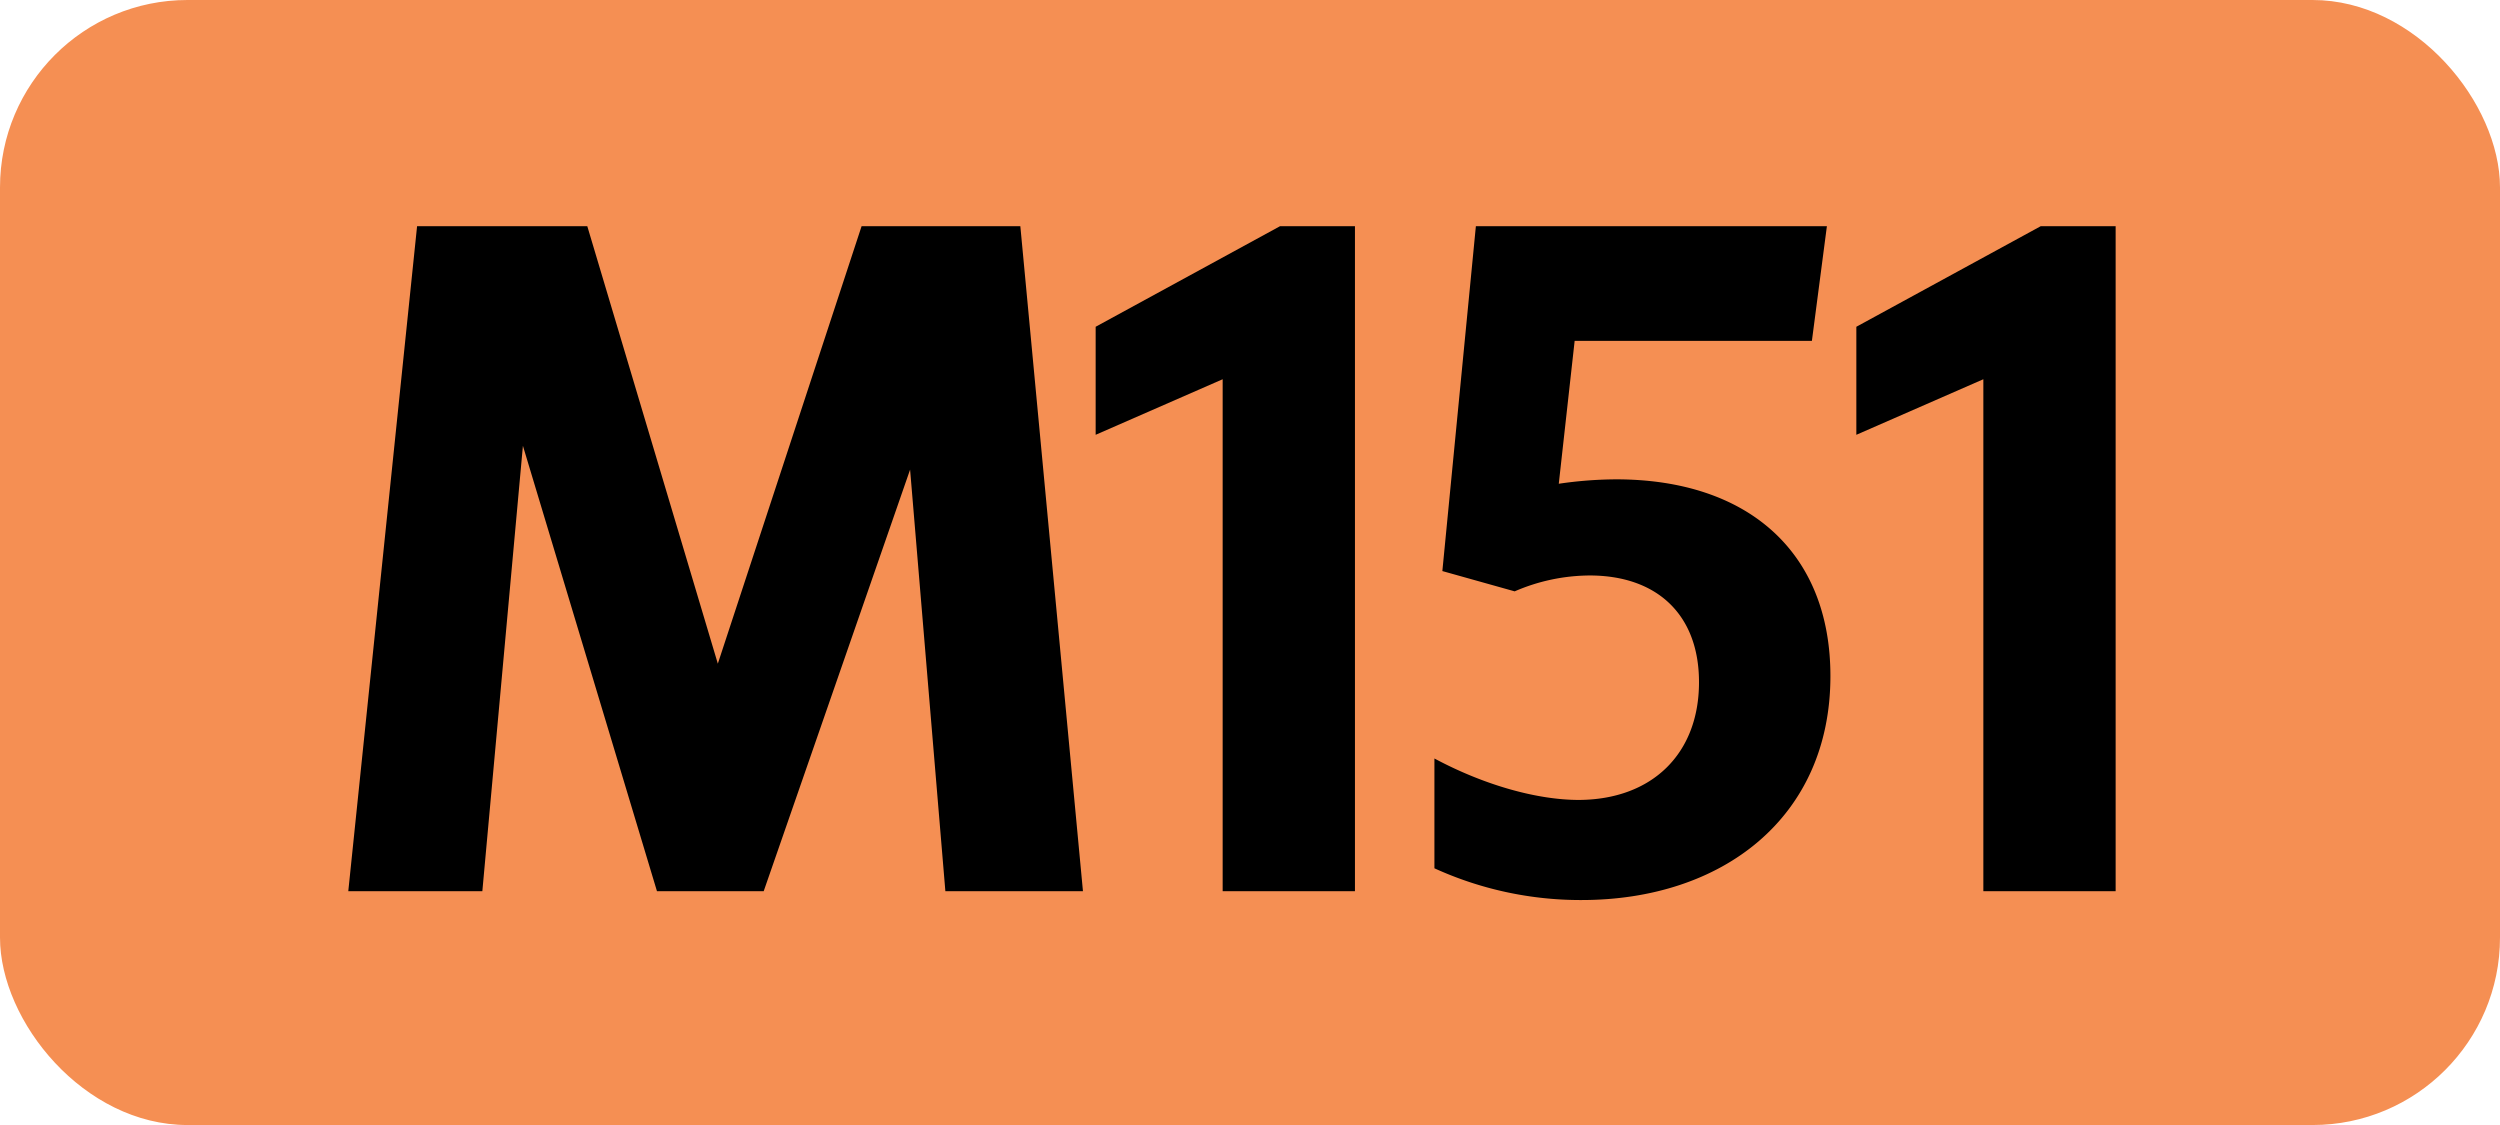
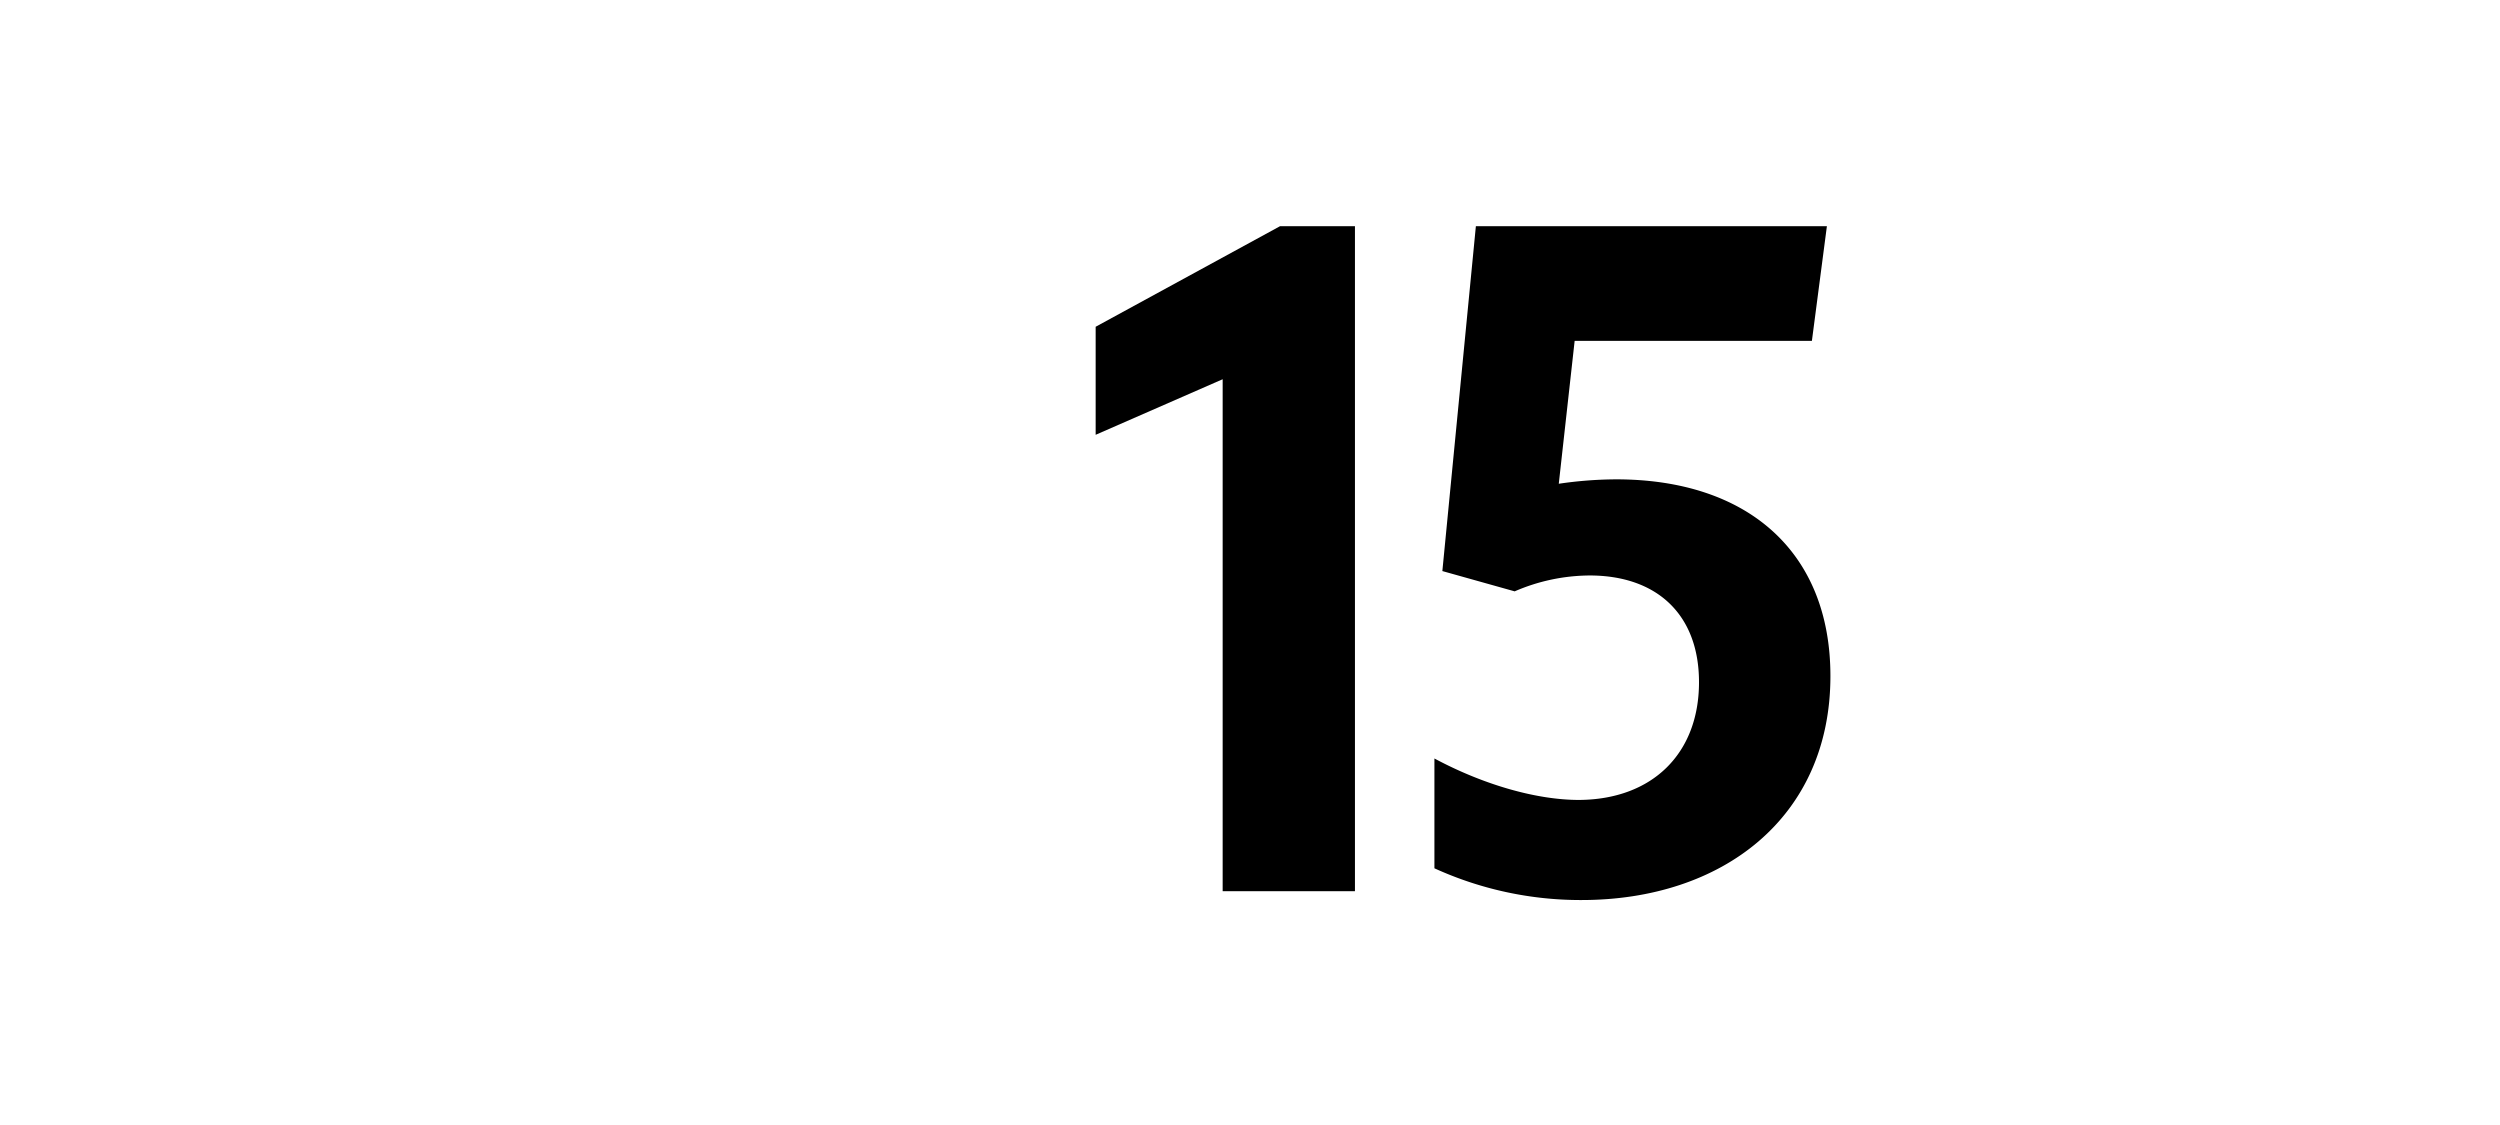
<svg xmlns="http://www.w3.org/2000/svg" viewBox="0 0 283.46 127.56">
  <defs>
    <style>.cls-1{fill:#f58f53;}</style>
  </defs>
  <g id="Calque_2" data-name="Calque 2">
    <g id="Calque_1-2" data-name="Calque 1">
      <g id="Calque_2-2" data-name="Calque 2">
        <g id="Calque_1-2-2" data-name="Calque 1-2">
-           <rect class="cls-1" width="283.46" height="127.56" rx="21.26" />
-           <path d="M47.29,25.65h19.3l14.8,49.6,16.3-49.6h18l7.1,75.4h-15.6l-4-47.8-16.6,47.8H74.49l-15.2-50.5-4.6,50.5H39.49Z" />
          <path d="M138.63,101.05V43l-14.4,6.3V37.05l20.9-11.4h8.5v75.4Z" />
          <path d="M192.64,77.35c0-7.7-4.8-12.1-12.4-12.1a21.6,21.6,0,0,0-8.5,1.8l-8.2-2.3,3.8-39.1h39.8l-1.7,13h-26.9l-1.8,16.2a45.55,45.55,0,0,1,6.5-.5c14.9,0,24.3,8.2,24.3,22.3,0,16.1-12.3,25.4-28.2,25.4a39.92,39.92,0,0,1-16.7-3.6V86c5.6,3,11.6,4.7,16.4,4.7C187.34,90.65,192.64,85.45,192.64,77.35Z" />
-           <path d="M224.88,101.05V43l-14.4,6.3V37.05l20.9-11.4h8.5v75.4Z" />
        </g>
      </g>
    </g>
  </g>
</svg>